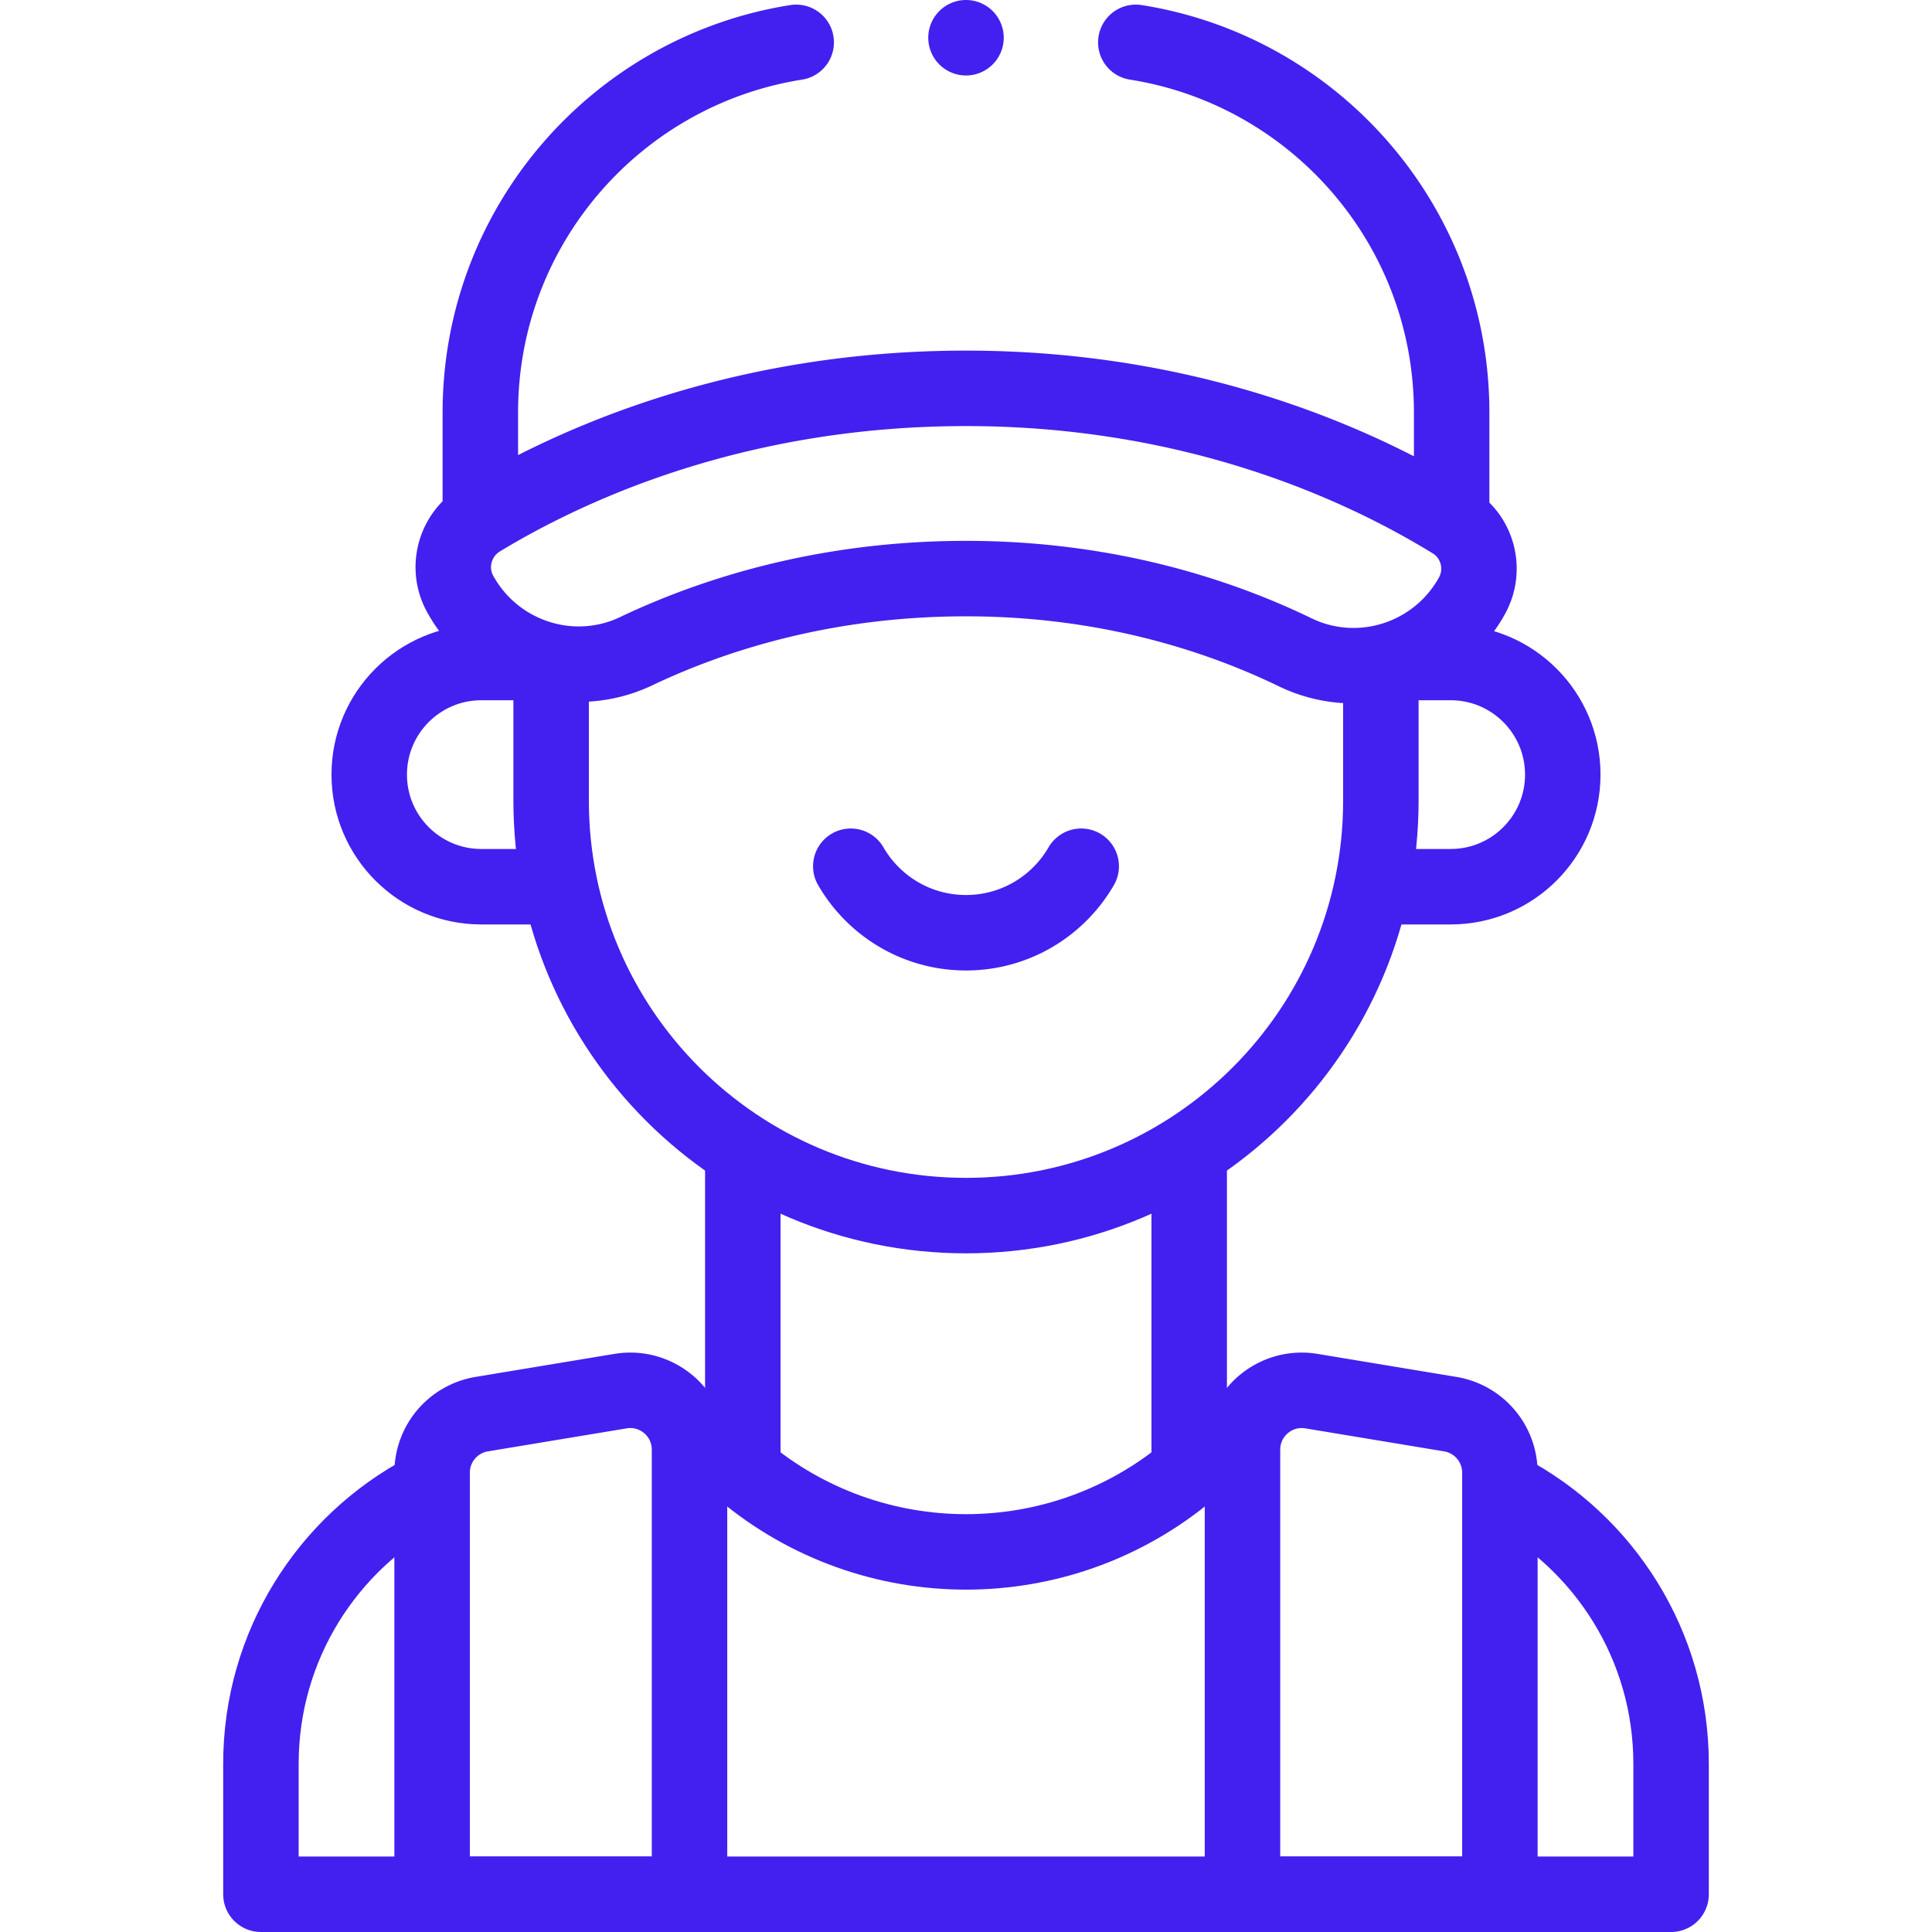
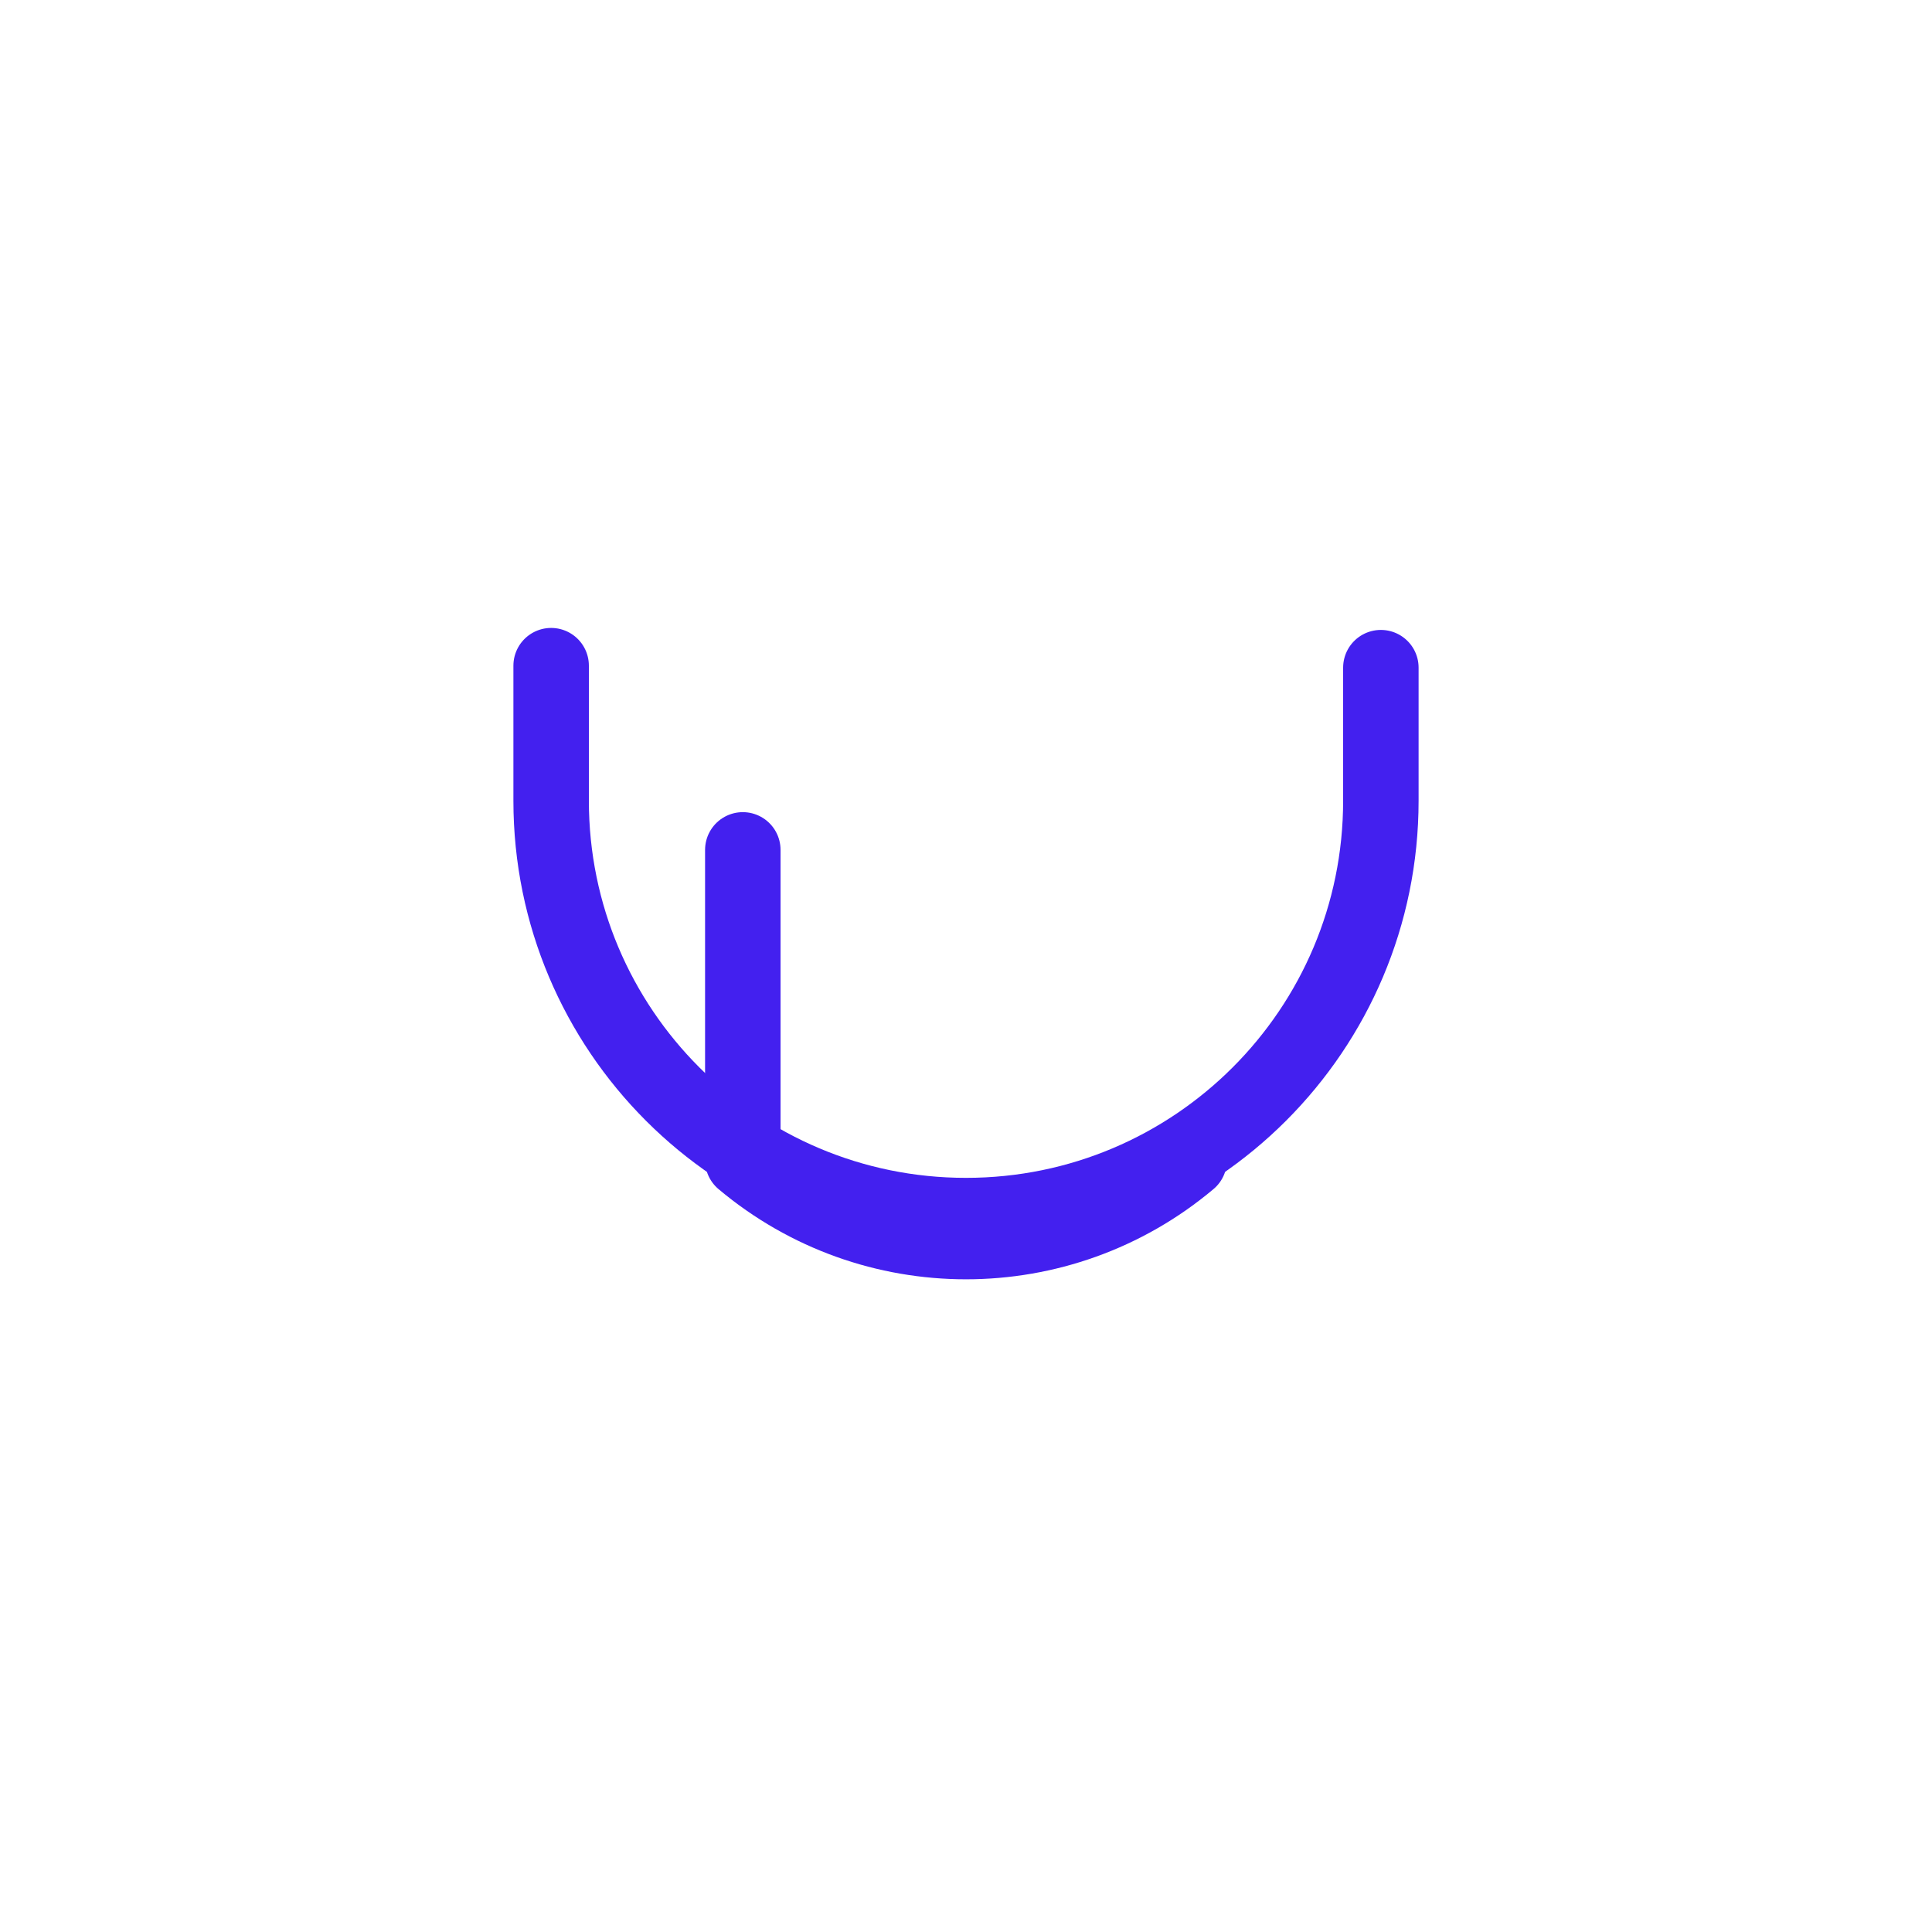
<svg xmlns="http://www.w3.org/2000/svg" xml:space="preserve" style="enable-background:new 0 0 512 512" viewBox="0 0 512 512" y="0" x="0" height="512" width="512" version="1.1">
  <g>
-     <path opacity="1" data-original="#000000" stroke-miterlimit="10" stroke-linejoin="round" stroke-linecap="round" stroke-width="20" stroke="#4320ef" fill="none" style="stroke-width:20;stroke-linecap:round;stroke-linejoin:round;stroke-miterlimit:10;" d="M112.798 395.1c-25.957 13.69-43.651 40.944-43.651 72.33V502h373.707v-34.57c0-31.386-17.694-58.64-43.651-72.33M365.942 234.989h18.501c16.407 0 29.708-13.3 29.708-29.708h0c0-16.407-13.301-29.708-29.708-29.708h-17.501M146.442 234.989h-18.885c-16.407 0-29.708-13.3-29.708-29.708h0c0-16.407 13.301-29.708 29.708-29.708h16.501" />
-     <path opacity="1" data-original="#000000" stroke-miterlimit="10" stroke-linejoin="round" stroke-linecap="round" stroke-width="20" stroke="#4320ef" fill="none" style="stroke-width:20;stroke-linecap:round;stroke-linejoin:round;stroke-miterlimit:10;" d="M315.15 307.469v82.241h0c-34.194 28.747-84.106 28.747-118.299 0v-82.241" />
+     <path opacity="1" data-original="#000000" stroke-miterlimit="10" stroke-linejoin="round" stroke-linecap="round" stroke-width="20" stroke="#4320ef" fill="none" style="stroke-width:20;stroke-linecap:round;stroke-linejoin:round;stroke-miterlimit:10;" d="M315.15 307.469h0c-34.194 28.747-84.106 28.747-118.299 0v-82.241" />
    <path opacity="1" data-original="#000000" stroke-miterlimit="10" stroke-linejoin="round" stroke-linecap="round" stroke-width="20" stroke="#4320ef" fill="none" style="stroke-width:20;stroke-linecap:round;stroke-linejoin:round;stroke-miterlimit:10;" d="M365.942 176.937v35.266c0 60.719-49.223 109.942-109.942 109.942h0c-60.719 0-109.942-49.223-109.942-109.942V176.41" />
-     <path opacity="1" data-original="#000000" stroke-miterlimit="10" stroke-linejoin="round" stroke-linecap="round" stroke-width="20" stroke="#4320ef" fill="none" style="stroke-width:20;stroke-linecap:round;stroke-linejoin:round;stroke-miterlimit:10;" d="M286.532 229.562c-6.094 10.535-17.485 17.624-30.532 17.624s-24.437-7.088-30.532-17.624M390.069 157.915c3.84-6.909 1.598-15.64-5.135-19.779-23.983-14.746-68.218-35.221-128.935-35.221-60.589 0-104.749 20.151-128.69 34.659-6.841 4.145-9.208 12.934-5.308 19.918l.043.077c9.182 16.447 29.563 23.092 46.572 14.996 19.852-9.45 49.542-19.232 87.384-19.232 37.744 0 67.378 9.919 87.229 19.526 17.07 8.262 37.627 1.634 46.84-14.944h0zM114.513 390.265V502h68.216V384.168c0-9.705-8.71-17.09-18.284-15.503l-36.786 6.098a15.713 15.713 0 0 0-13.146 15.502zM397.487 390.265V502h-68.216V384.168c0-9.705 8.71-17.09 18.284-15.503l36.786 6.098a15.713 15.713 0 0 1 13.146 15.502zM384.702 134.734v-25.423c0-49.537-36.271-90.598-83.702-98.087M211 11.224c-47.433 7.487-83.706 48.549-83.706 98.087v25.379M255.998 10h0" />
  </g>
</svg>